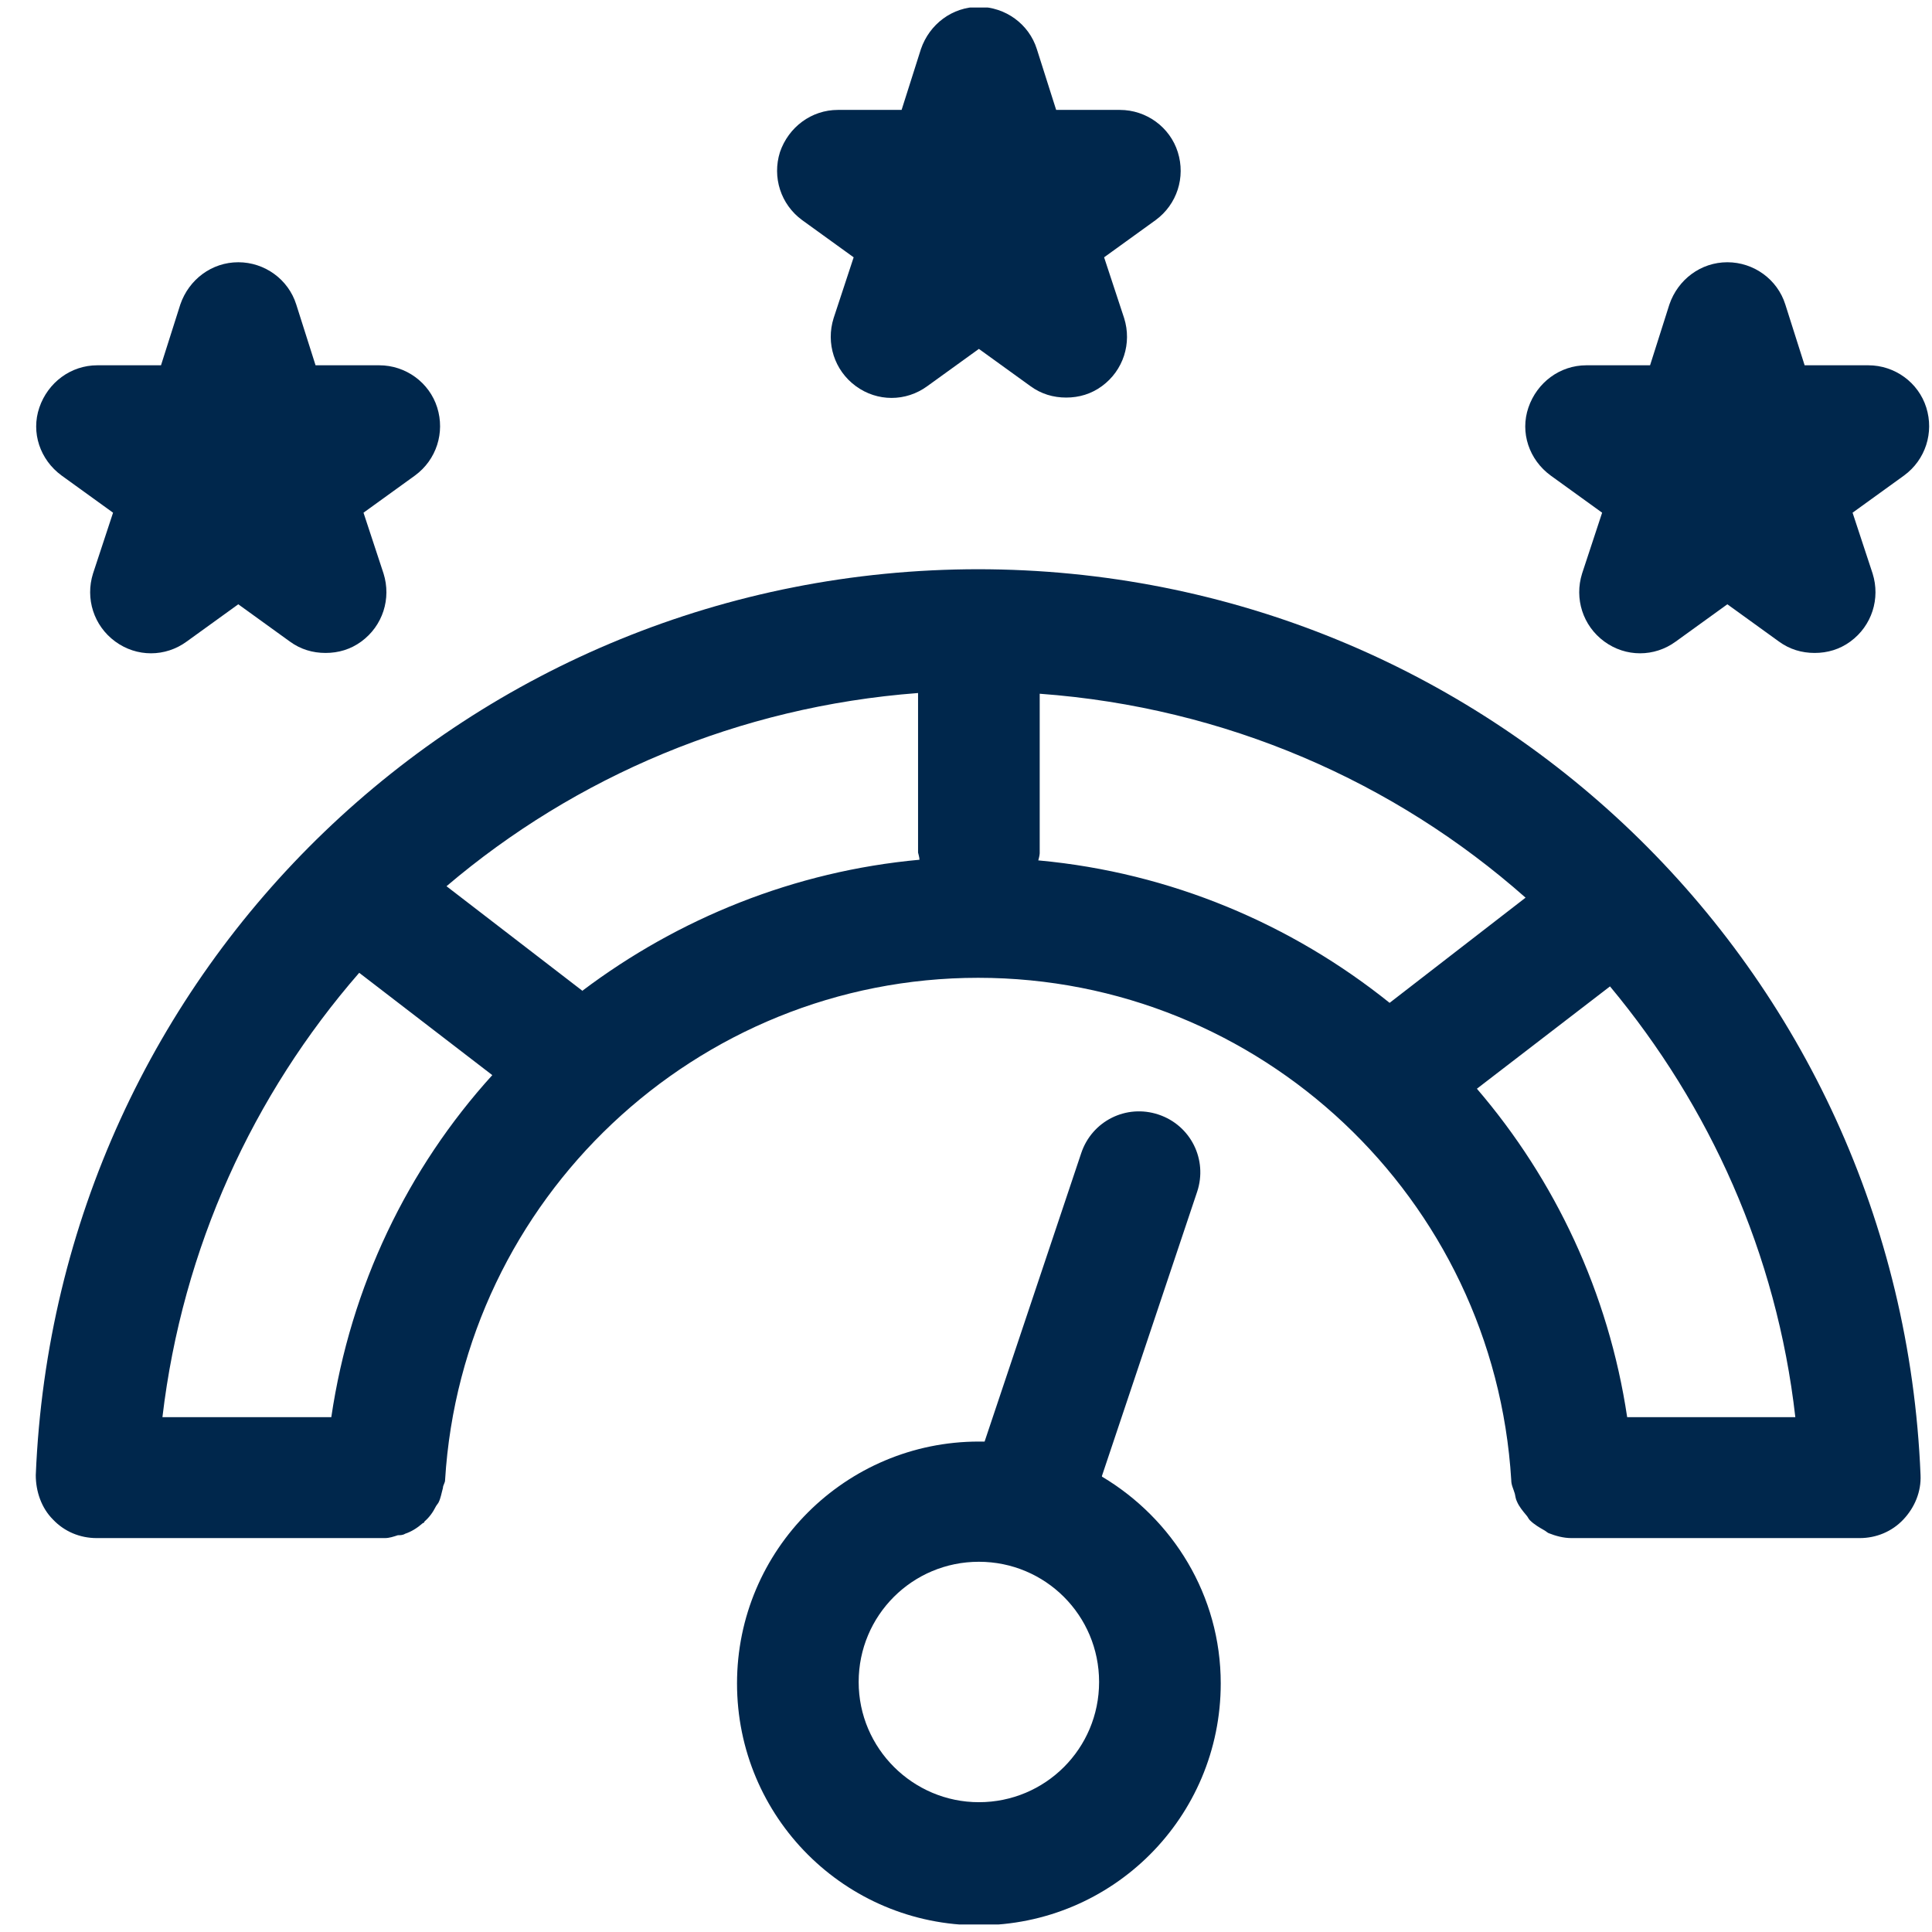
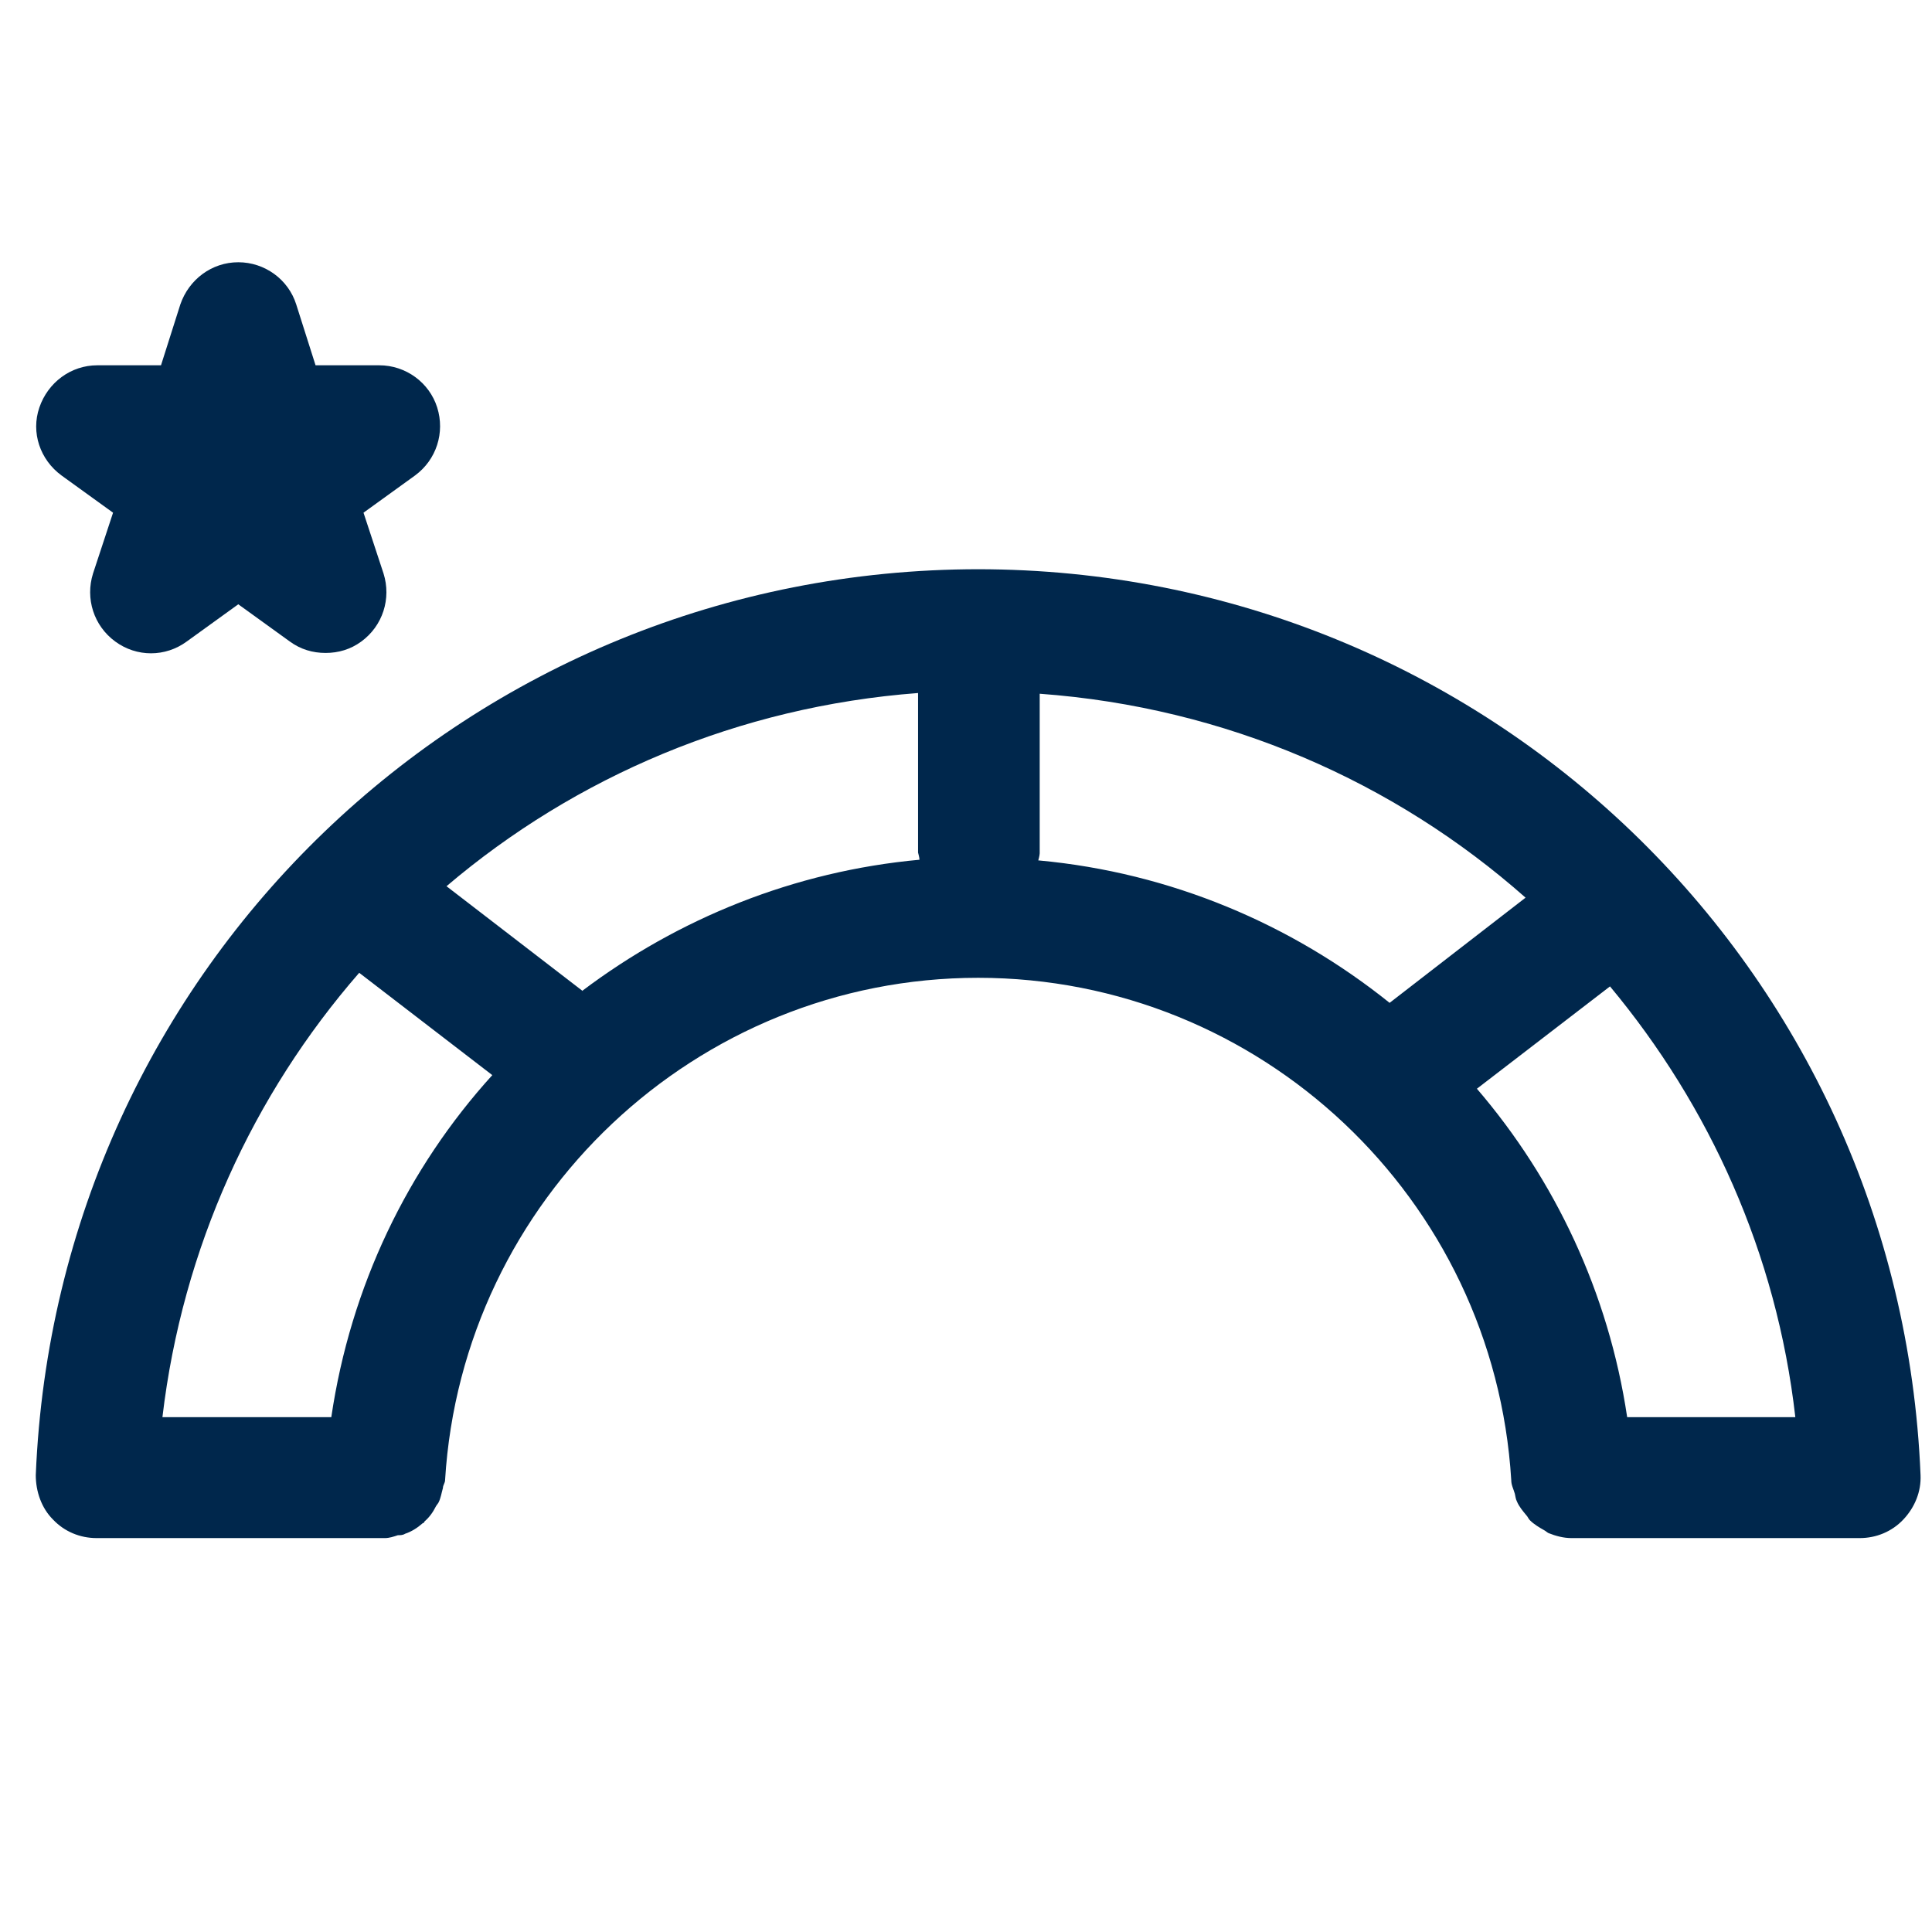
<svg xmlns="http://www.w3.org/2000/svg" width="27" height="27" viewBox="0 0 27 27" fill="none">
  <g clip-path="url(#clip0_3093_3948)">
    <path d="M13.68 7.955C6.58 7.955 0.79 13.515 0.5 20.615C0.5 20.845 0.58 21.075 0.74 21.235C0.9 21.405 1.12 21.495 1.35 21.495H5.38C5.44 21.495 5.5 21.475 5.56 21.455C5.59 21.455 5.63 21.455 5.66 21.435C5.75 21.405 5.83 21.355 5.91 21.285C5.91 21.285 5.93 21.285 5.93 21.265C6 21.205 6.05 21.135 6.09 21.055C6.1 21.035 6.12 21.015 6.13 20.995C6.16 20.935 6.17 20.865 6.19 20.795C6.19 20.755 6.22 20.725 6.22 20.685C6.46 16.755 9.73 13.665 13.67 13.665C17.61 13.665 20.88 16.745 21.12 20.685C21.12 20.755 21.15 20.805 21.17 20.875C21.18 20.915 21.18 20.945 21.2 20.985C21.23 21.055 21.28 21.115 21.33 21.175C21.35 21.195 21.36 21.225 21.38 21.245C21.44 21.305 21.51 21.345 21.58 21.385C21.6 21.395 21.62 21.415 21.64 21.425C21.74 21.465 21.85 21.495 21.96 21.495H25.99C26.22 21.495 26.44 21.405 26.6 21.235C26.76 21.065 26.85 20.845 26.84 20.615C26.55 13.515 20.76 7.955 13.66 7.955H13.68ZM8.15 13.855L6.24 12.385C8.04 10.855 10.32 9.875 12.83 9.685V11.915C12.83 11.915 12.85 11.985 12.85 12.015C11.1 12.175 9.48 12.835 8.14 13.845L8.15 13.855ZM5.02 13.595L6.88 15.025C5.7 16.325 4.9 17.975 4.63 19.805H2.27C2.55 17.435 3.54 15.295 5.02 13.595ZM14.51 12.025C14.51 12.025 14.53 11.955 14.53 11.925V9.695C17.13 9.885 19.49 10.925 21.32 12.545L19.42 14.015C18.05 12.915 16.36 12.195 14.52 12.025H14.51ZM22.74 19.805C22.48 18.065 21.73 16.485 20.64 15.215L22.5 13.785C23.89 15.455 24.83 17.515 25.09 19.805H22.74Z" fill="#00274C" />
-     <path d="M15.4 20.626L16.73 16.656C16.88 16.206 16.64 15.726 16.19 15.576C15.74 15.426 15.26 15.666 15.11 16.116L13.76 20.146C13.76 20.146 13.71 20.146 13.68 20.146C11.82 20.146 10.3 21.656 10.3 23.526C10.3 25.396 11.81 26.906 13.68 26.906C15.55 26.906 17.06 25.396 17.06 23.526C17.06 22.296 16.39 21.226 15.4 20.636V20.626ZM13.68 25.186C12.76 25.186 12 24.436 12 23.506C12 22.576 12.75 21.826 13.68 21.826C14.61 21.826 15.36 22.576 15.36 23.506C15.36 24.436 14.61 25.186 13.68 25.186Z" fill="#00274C" />
-     <path d="M11.93 3.596L11.65 4.446C11.54 4.796 11.66 5.176 11.96 5.396C12.26 5.616 12.66 5.616 12.96 5.396L13.68 4.876L14.4 5.396C14.55 5.506 14.72 5.556 14.9 5.556C15.08 5.556 15.25 5.506 15.4 5.396C15.7 5.176 15.82 4.796 15.71 4.446L15.43 3.596L16.15 3.076C16.45 2.856 16.57 2.476 16.46 2.126C16.35 1.776 16.02 1.536 15.65 1.536H14.76L14.49 0.686C14.38 0.336 14.05 0.096 13.68 0.096C13.31 0.096 12.99 0.336 12.87 0.686L12.6 1.536H11.71C11.34 1.536 11.02 1.776 10.9 2.126C10.79 2.476 10.91 2.856 11.21 3.076L11.93 3.596Z" fill="#00274C" />
    <path d="M1.58 7.165L1.3 8.015C1.19 8.365 1.31 8.745 1.61 8.965C1.91 9.185 2.31 9.185 2.61 8.965L3.33 8.445L4.05 8.965C4.2 9.075 4.37 9.125 4.55 9.125C4.73 9.125 4.9 9.075 5.05 8.965C5.35 8.745 5.47 8.365 5.36 8.015L5.08 7.165L5.8 6.645C6.1 6.425 6.22 6.045 6.11 5.695C6 5.345 5.67 5.105 5.3 5.105H4.41L4.14 4.255C4.03 3.905 3.7 3.665 3.33 3.665C2.96 3.665 2.64 3.905 2.52 4.255L2.25 5.105H1.36C0.99 5.105 0.67 5.345 0.55 5.695C0.43 6.045 0.56 6.425 0.86 6.645L1.58 7.165Z" fill="#00274C" />
-     <path d="M22.39 7.165L22.11 8.015C22 8.365 22.12 8.745 22.42 8.965C22.72 9.185 23.12 9.185 23.42 8.965L24.14 8.445L24.86 8.965C25.01 9.075 25.18 9.125 25.36 9.125C25.54 9.125 25.71 9.075 25.86 8.965C26.16 8.745 26.28 8.365 26.17 8.015L25.89 7.165L26.61 6.645C26.91 6.425 27.03 6.045 26.92 5.695C26.81 5.345 26.48 5.105 26.11 5.105H25.22L24.95 4.255C24.84 3.905 24.51 3.665 24.14 3.665C23.77 3.665 23.45 3.905 23.33 4.255L23.06 5.105H22.17C21.8 5.105 21.48 5.345 21.36 5.695C21.24 6.045 21.37 6.425 21.67 6.645L22.39 7.165Z" fill="#00274C" />
  </g>
  <defs>
    <clipPath id="clip0_3093_3948">
      <rect width="26.46" height="26.79" fill="white" transform="translate(0.5 0.105)" />
    </clipPath>
  </defs>
</svg>